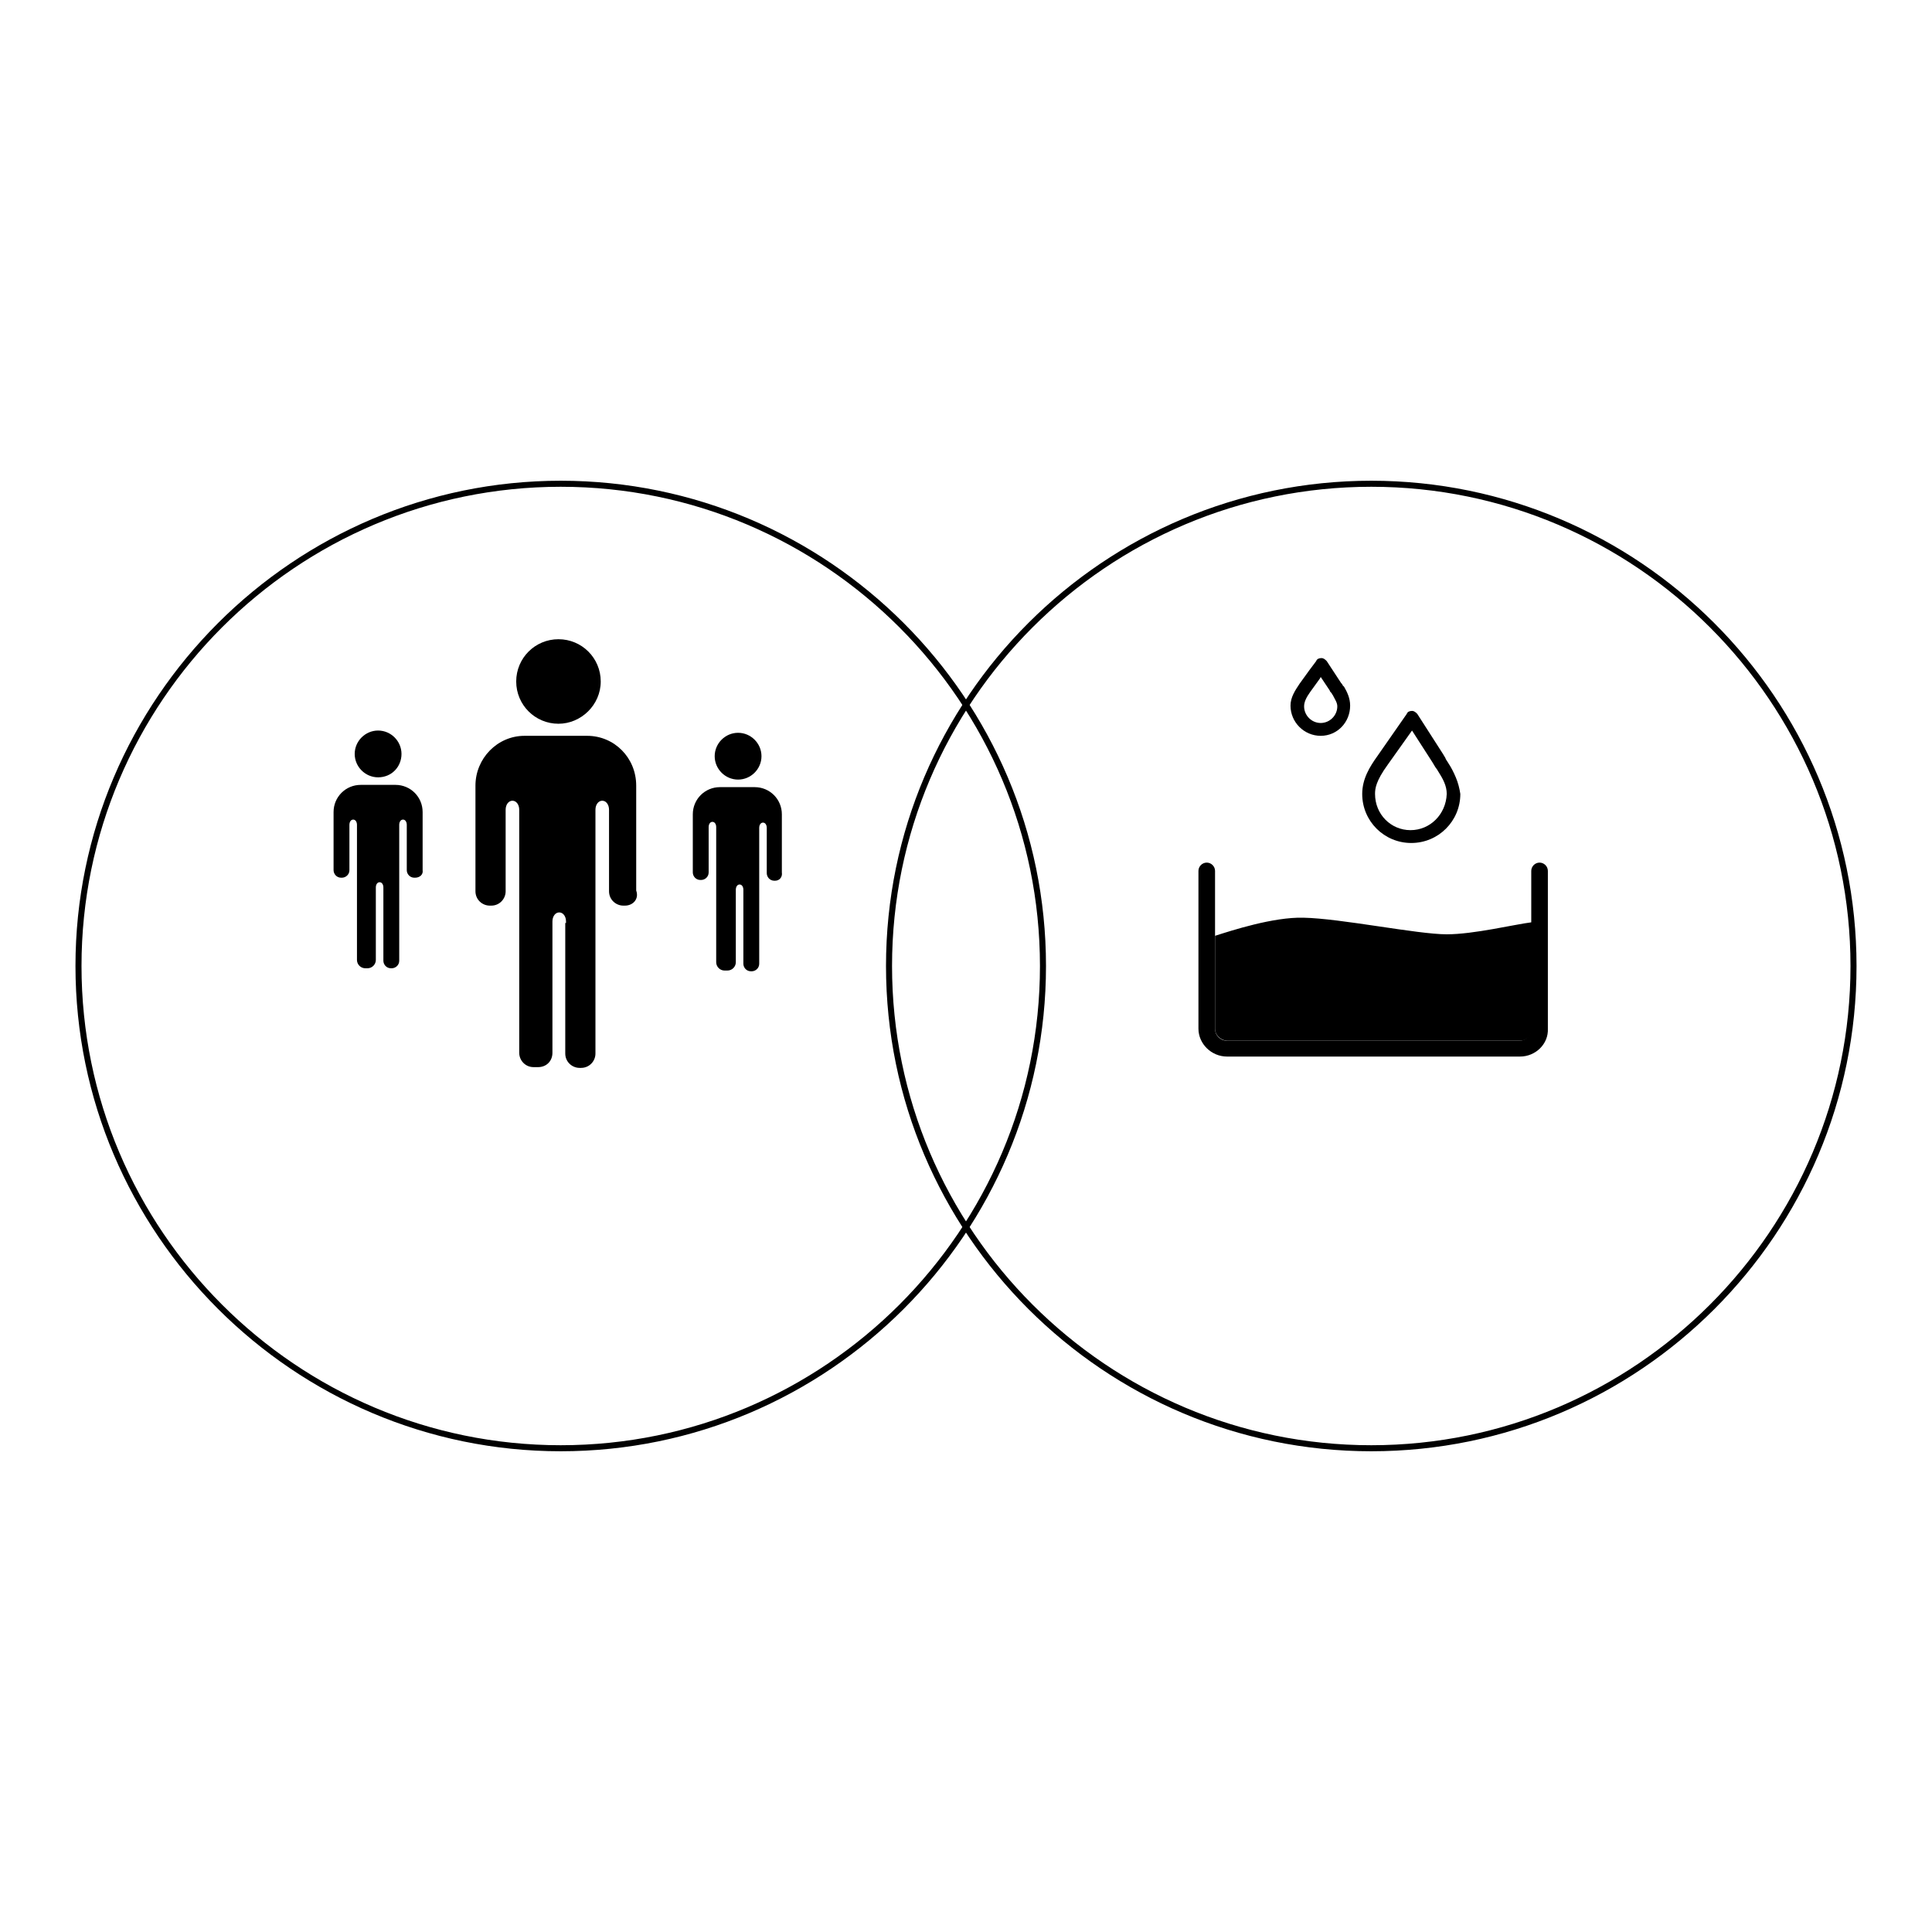
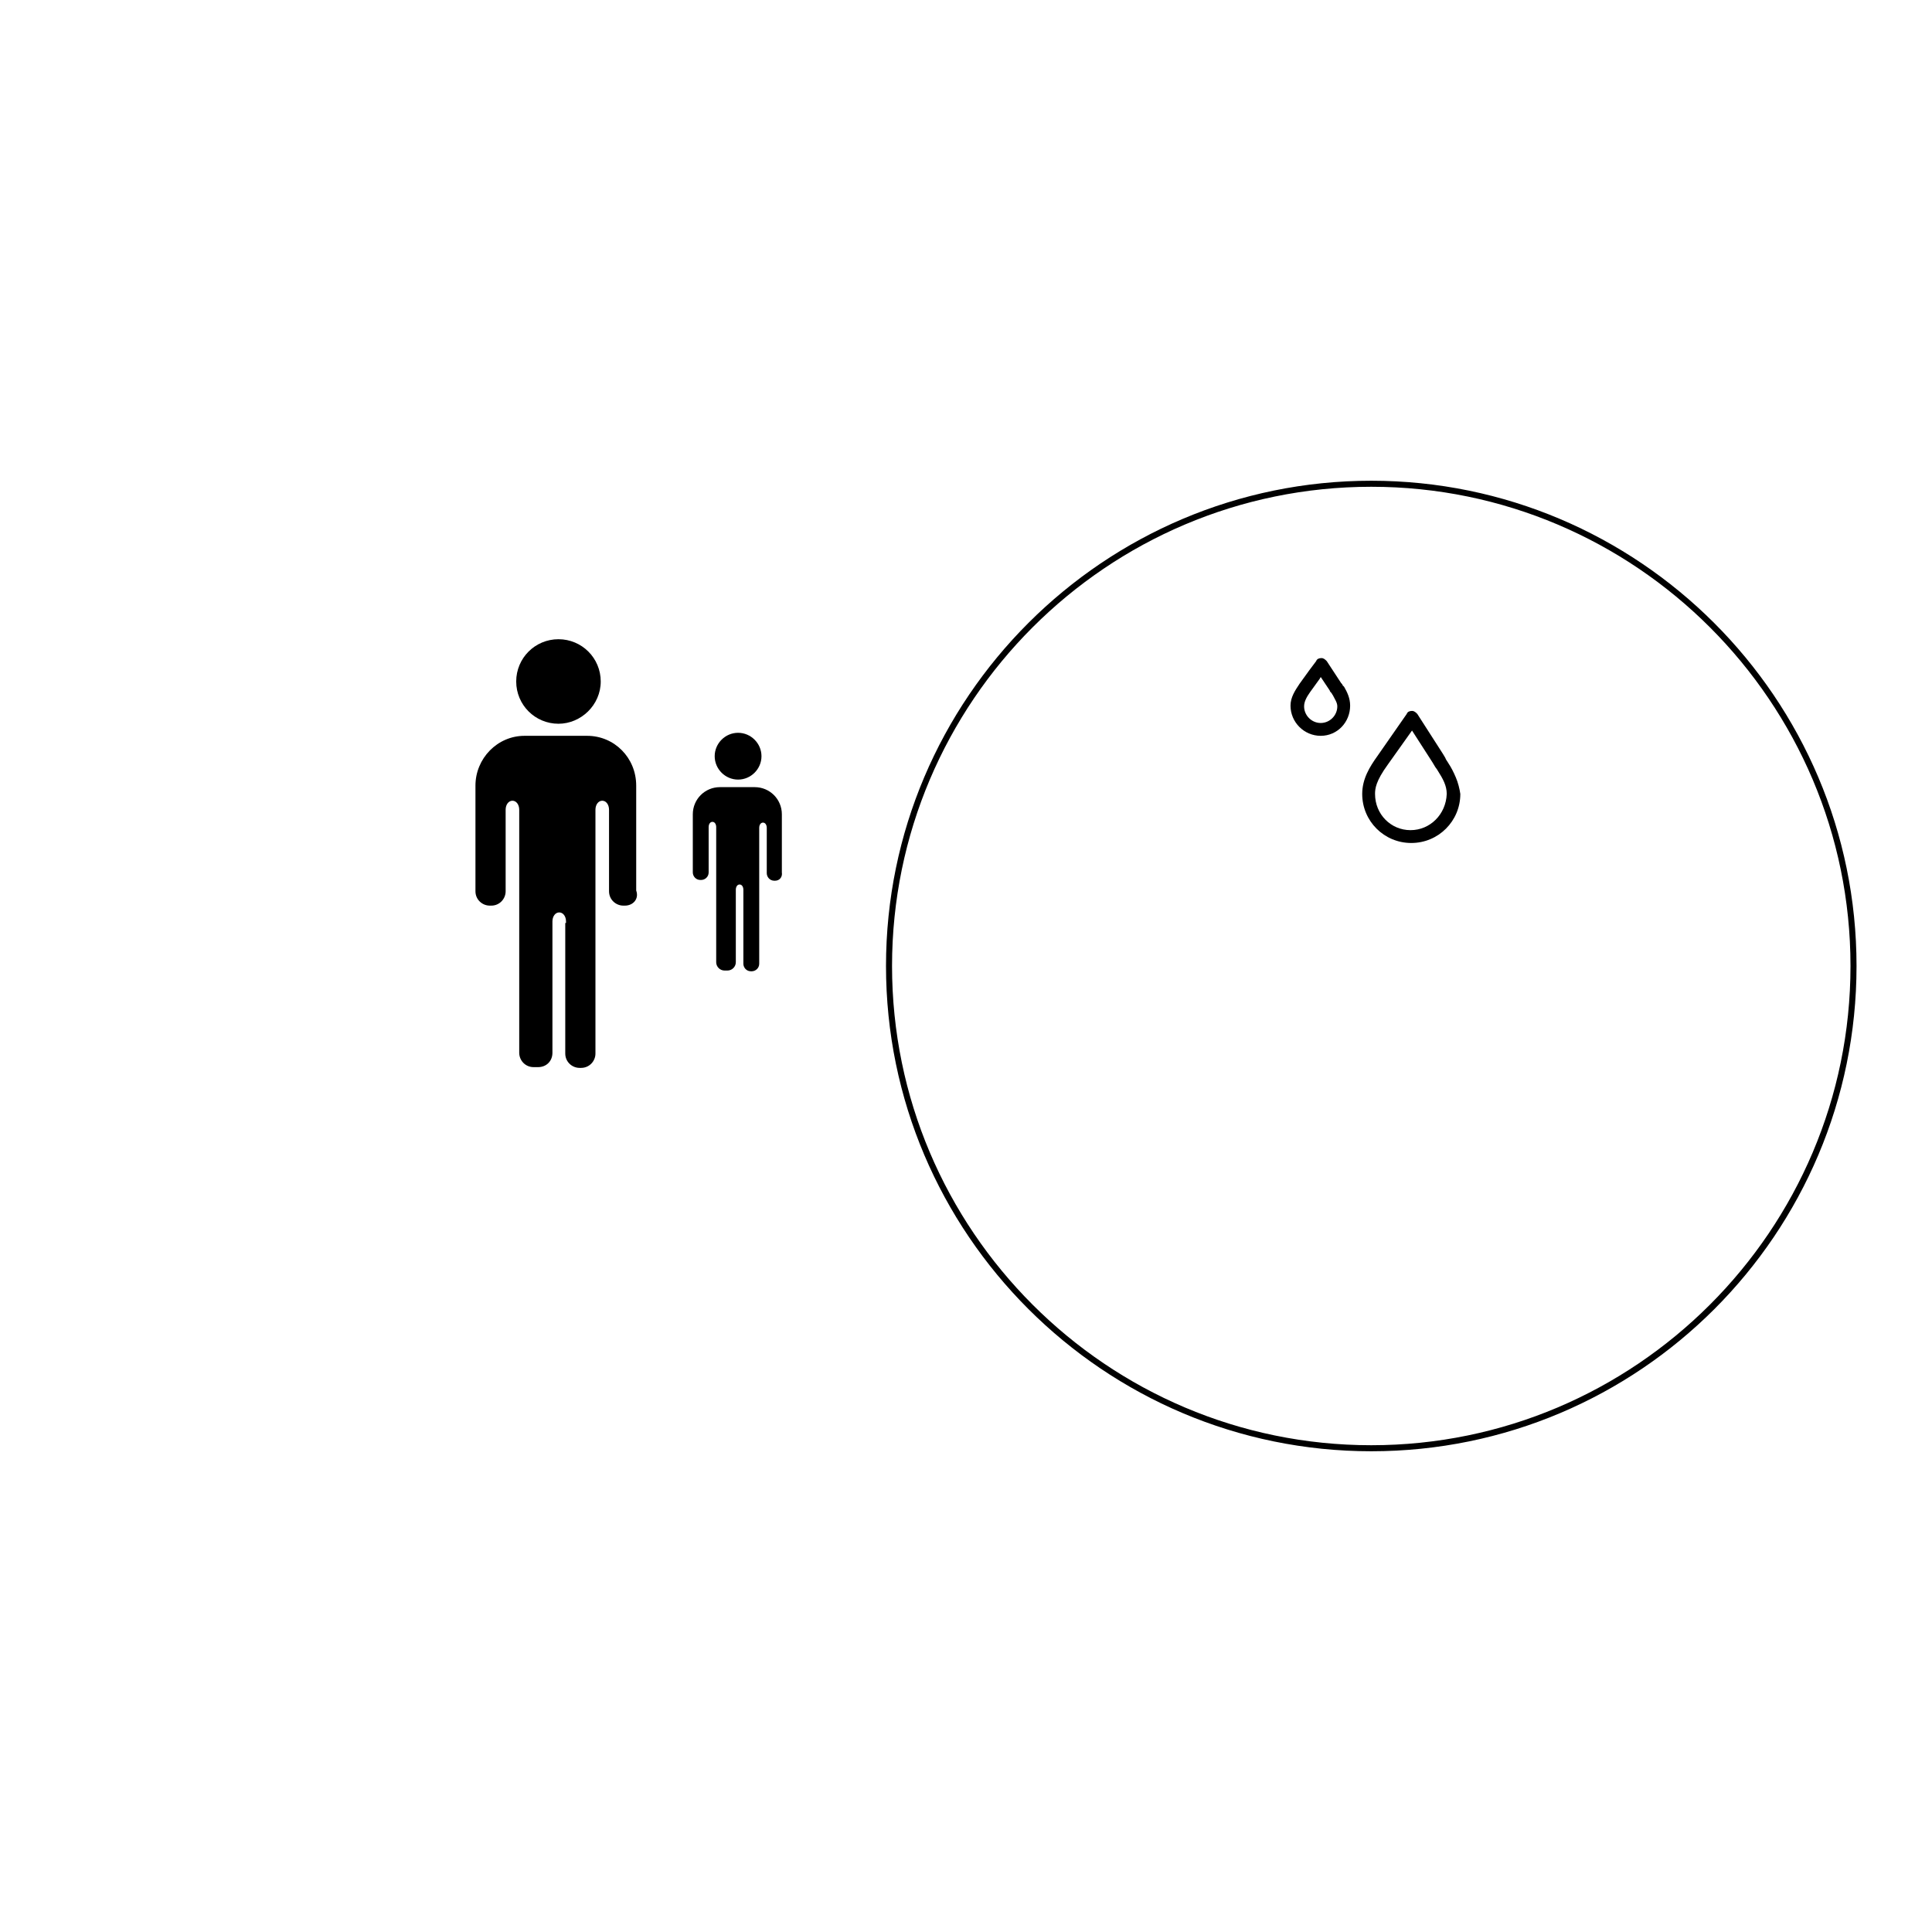
<svg xmlns="http://www.w3.org/2000/svg" version="1.1" x="0px" y="0px" viewBox="0 0 256 256" enable-background="new 0 0 256 256" xml:space="preserve">
  <g>
    <g>
      <path fill="#000000" d="M82.8,120h-0.2c-1,0-1.9-0.8-1.9-1.9v-8.2v-0.5v-1.9h0c0-0.1,0-0.2,0-0.2c0-0.7-0.4-1.2-0.9-1.2c-0.5,0-0.9,0.5-0.9,1.2c0,0.1,0,0.2,0,0.2h0v1.9v0.5v12.4v0v17.3c0,1-0.8,1.9-1.9,1.9h-0.2c-1,0-1.9-0.8-1.9-1.9v-17.3H75c0-0.1,0-0.1,0-0.2c0-0.7-0.4-1.2-0.9-1.2c-0.5,0-0.9,0.5-0.9,1.2c0,0.1,0,0.2,0,0.2h0l0,0v17.2c0,1.1-0.8,1.9-1.9,1.9h-0.6c-1.1,0-1.9-0.9-1.9-1.9v-17.2l0,0l0,0v-12.4v-0.5v-1.9h0c0-0.1,0-0.2,0-0.2c0-0.7-0.4-1.2-0.9-1.2c-0.5,0-0.9,0.5-0.9,1.2c0,0.1,0,0.2,0,0.2h0v1.9v0.5v8.2c0,1-0.8,1.9-1.9,1.9h-0.2c-1,0-1.9-0.8-1.9-1.9v-8.6V107v-2.9c0-3.6,2.9-6.6,6.5-6.6h8.3c3.6,0,6.5,2.9,6.5,6.6v2.9v2.4v8.6C84.7,119.1,83.9,120,82.8,120z M74,95.9c-3.1,0-5.6-2.5-5.6-5.6s2.5-5.6,5.6-5.6s5.6,2.5,5.6,5.6S77,95.9,74,95.9z" />
      <path fill="#000000" d="M102.7,116.7h-0.1c-0.6,0-1-0.5-1-1v-4.5v-0.3v-1.1l0,0c0,0,0-0.1,0-0.1c0-0.4-0.2-0.7-0.5-0.7c-0.3,0-0.5,0.3-0.5,0.7c0,0,0,0.1,0,0.1l0,0v1.1v0.3v6.9v0v9.6c0,0.6-0.5,1-1,1h-0.1c-0.6,0-1-0.5-1-1V118l0,0c0,0,0-0.1,0-0.1c0-0.4-0.2-0.7-0.5-0.7s-0.5,0.3-0.5,0.7c0,0,0,0.1,0,0.1l0,0l0,0v9.5c0,0.6-0.5,1.1-1.1,1.1H96c-0.6,0-1.1-0.5-1.1-1.1V118l0,0l0,0v-6.9v-0.3v-1.1l0,0c0,0,0-0.1,0-0.1c0-0.4-0.2-0.7-0.5-0.7s-0.5,0.3-0.5,0.7c0,0,0,0.1,0,0.1l0,0v1.1v0.3v4.5c0,0.6-0.5,1-1,1h-0.1c-0.6,0-1-0.5-1-1v-4.8v-1.3v-1.6c0-2,1.6-3.6,3.6-3.6h4.6c2,0,3.6,1.6,3.6,3.6v1.6v1.3v4.8C103.7,116.2,103.3,116.7,102.7,116.7z M97.8,103.3c-1.7,0-3.1-1.4-3.1-3.1c0-1.7,1.4-3.1,3.1-3.1c1.7,0,3.1,1.4,3.1,3.1C100.9,101.9,99.5,103.3,97.8,103.3z" />
-       <path fill="#000000" d="M55,116.3h-0.1c-0.6,0-1-0.5-1-1v-4.5v-0.3v-1.1l0,0c0,0,0-0.1,0-0.1c0-0.4-0.2-0.7-0.5-0.7s-0.5,0.3-0.5,0.7c0,0,0,0.1,0,0.1l0,0v1.1v0.3v6.9v0v9.6c0,0.6-0.5,1-1,1h-0.1c-0.6,0-1-0.5-1-1v-9.6l0,0c0,0,0-0.1,0-0.1c0-0.4-0.2-0.7-0.5-0.7c-0.3,0-0.5,0.3-0.5,0.7c0,0,0,0.1,0,0.1l0,0l0,0v9.5c0,0.6-0.5,1.1-1.1,1.1h-0.3c-0.6,0-1.1-0.5-1.1-1.1v-9.5l0,0l0,0v-6.9v-0.3v-1.1l0,0c0,0,0-0.1,0-0.1c0-0.4-0.2-0.7-0.5-0.7c-0.3,0-0.5,0.3-0.5,0.7c0,0,0,0.1,0,0.1l0,0v1.1v0.3v4.5c0,0.6-0.5,1-1,1h-0.1c-0.6,0-1-0.5-1-1v-4.8v-1.3v-1.6c0-2,1.6-3.6,3.6-3.6h4.6c2,0,3.6,1.6,3.6,3.6v1.6v1.3v4.8C56.1,115.9,55.6,116.3,55,116.3z M50.1,103c-1.7,0-3.1-1.4-3.1-3.1c0-1.7,1.4-3.1,3.1-3.1s3.1,1.4,3.1,3.1C53.2,101.6,51.9,103,50.1,103z" />
-       <path fill="#000000" d="M201.4,140h-38.8c-2.1,0-3.8-1.7-3.8-3.7v-20.9c0-0.6,0.5-1.1,1.1-1.1c0.6,0,1.1,0.5,1.1,1.1v20.9c0,0.9,0.7,1.6,1.6,1.6h38.7c0.9,0,1.6-0.7,1.6-1.6v-20.9c0-0.6,0.5-1.1,1.1-1.1s1.1,0.5,1.1,1.1v20.9C205.2,138.3,203.5,140,201.4,140L201.4,140z" />
-       <path fill="#000000" d="M74.3,192.3C38.9,192.3,10,163.4,10,128s28.9-64.3,64.3-64.3c35.4,0,64.3,28.8,64.3,64.3S109.7,192.3,74.3,192.3z M74.3,64.5c-35,0-63.5,28.5-63.5,63.5c0,35,28.5,63.5,63.5,63.5c35,0,63.5-28.5,63.5-63.5C137.8,93,109.3,64.5,74.3,64.5z" />
      <path fill="#000000" d="M181.7,192.3c-35.4,0-64.3-28.8-64.3-64.3s28.9-64.3,64.3-64.3c35.4,0,64.3,28.8,64.3,64.3S217.2,192.3,181.7,192.3z M181.7,64.5c-35,0-63.5,28.5-63.5,63.5c0,35,28.5,63.5,63.5,63.5c35,0,63.5-28.5,63.5-63.5C245.2,93,216.7,64.5,181.7,64.5z" />
      <path fill="#000000" d="M192.9,103c-0.3-0.7-0.6-1.3-1-1.9c-0.1-0.2-0.3-0.4-0.4-0.7c-0.1-0.2-0.2-0.3-0.3-0.5l-3.4-5.3c-0.2-0.2-0.4-0.4-0.7-0.4s-0.6,0.1-0.7,0.4l-3.9,5.6c-1,1.4-2,3-2,5c0,3.6,2.9,6.5,6.5,6.5s6.5-2.9,6.5-6.5C193.4,104.5,193.2,103.7,192.9,103z M186.9,110c-2.6,0-4.7-2.1-4.7-4.8c0-0.7,0.1-1.7,1.7-3.9l3.2-4.5l2.7,4.2c0.1,0.2,0.2,0.3,0.3,0.5c0.1,0.2,0.3,0.4,0.4,0.6c0.7,1.1,1.2,2,1.2,3.1C191.6,107.9,189.5,110,186.9,110z M177.9,90.8c0-0.1-0.1-0.2-0.2-0.3l-1.9-2.9c-0.2-0.2-0.4-0.4-0.7-0.4s-0.6,0.1-0.7,0.4v0c-0.3,0.4-0.6,0.8-0.9,1.2l-1.3,1.8c-0.6,0.9-1.2,1.8-1.2,2.9c0,2.2,1.8,4,4,4c2.2,0,3.9-1.8,3.9-4c0-1-0.4-1.8-0.8-2.5C178.1,91,178,90.9,177.9,90.8z M175,95.8c-1.2,0-2.2-1-2.2-2.2c0-0.6,0.3-1.2,0.8-1.9l1.3-1.8c0-0.1,0.1-0.1,0.1-0.2l1.2,1.8c0,0.1,0.1,0.2,0.2,0.3c0.1,0.1,0.1,0.2,0.2,0.3c0.3,0.6,0.6,1,0.6,1.5C177.2,94.8,176.2,95.8,175,95.8z" />
-       <path fill="#000000" d="M162.7,137.9h38.7c0.9,0,1.6-0.7,1.6-1.6v-14.1c-2.4,0.3-7.7,1.6-11.3,1.6c-3.9,0-14-2.1-19-2.2c-4-0.1-9.5,1.7-11.7,2.4v12.3C161,137.2,161.8,137.9,162.7,137.9z" />
    </g>
  </g>
</svg>